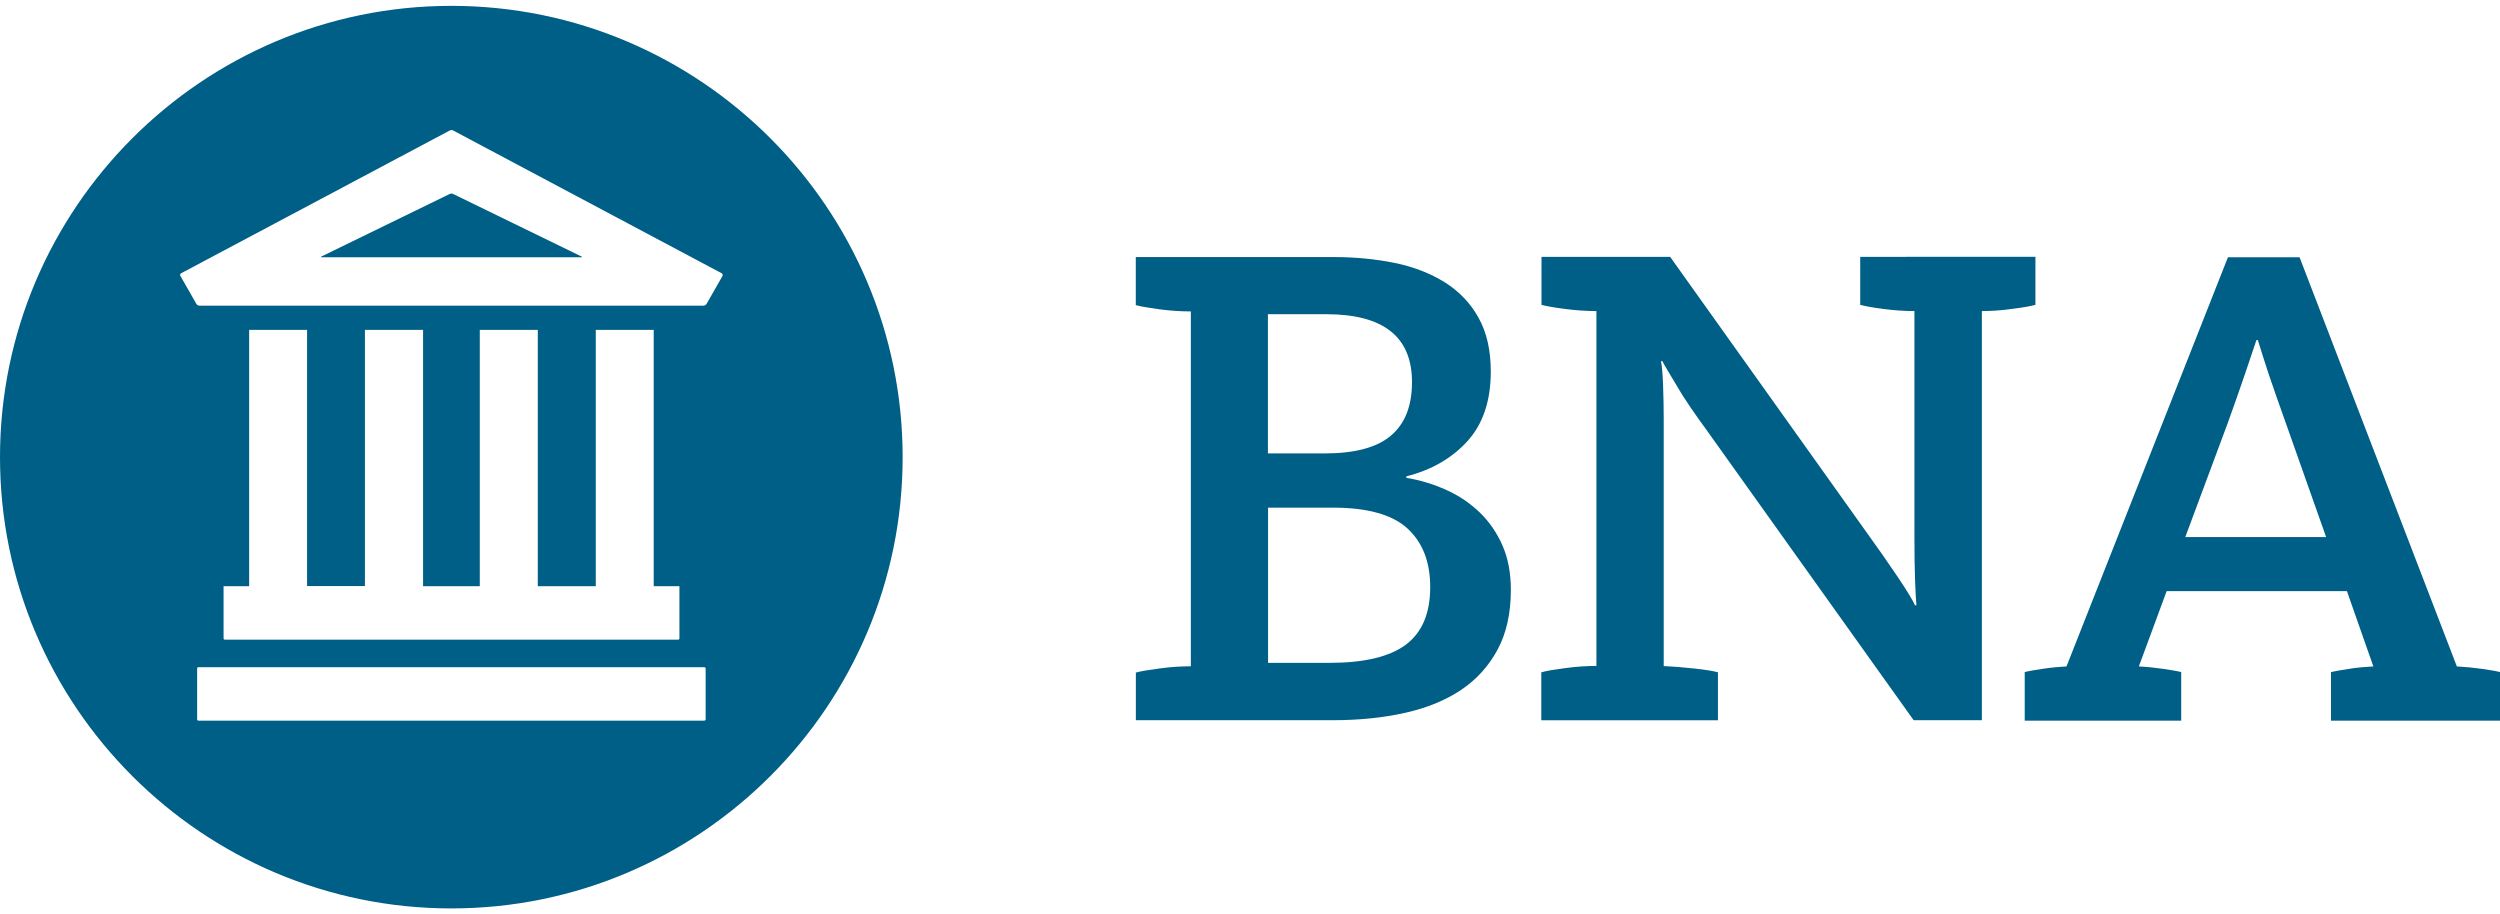
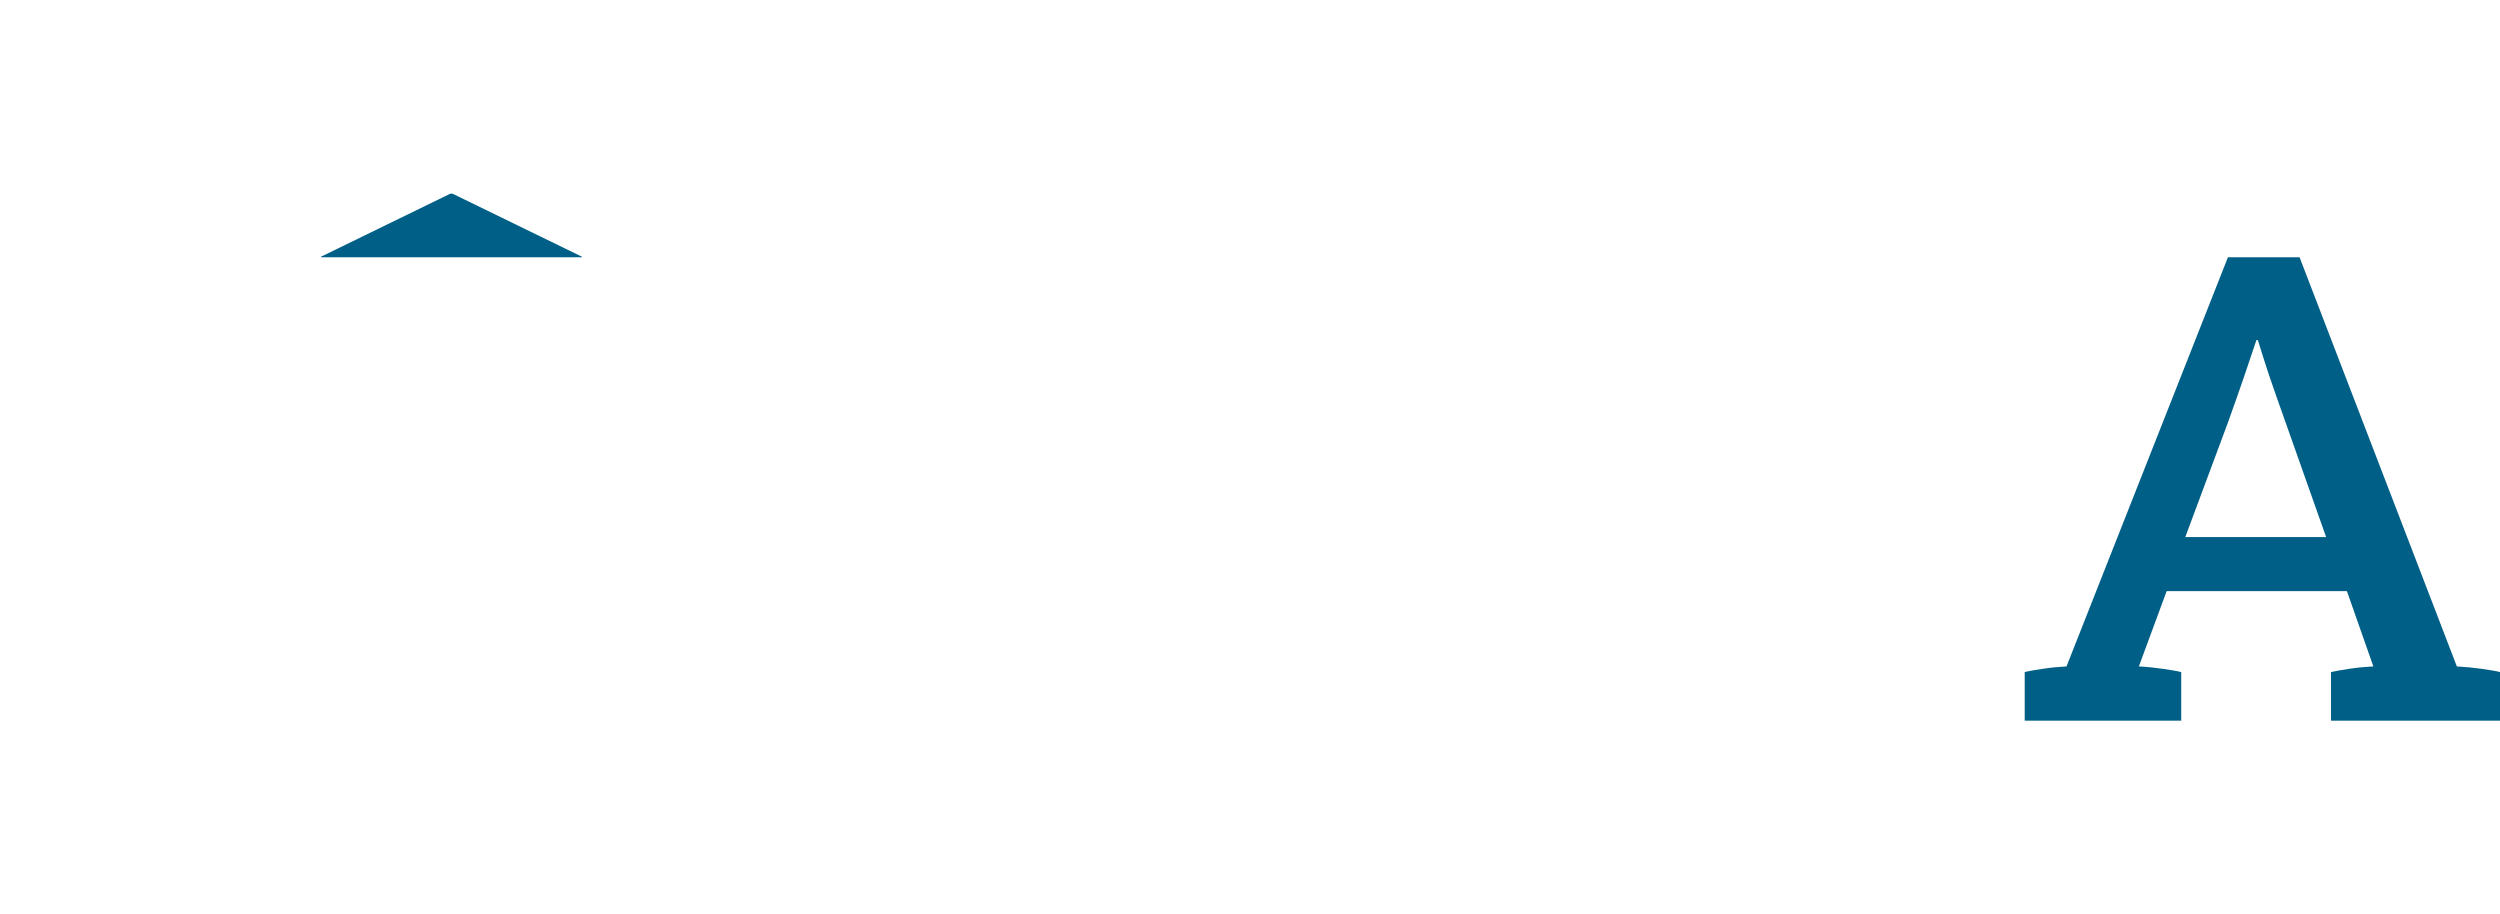
<svg xmlns="http://www.w3.org/2000/svg" xml:space="preserve" width="350px" height="128px" version="1.1" style="shape-rendering:geometricPrecision; text-rendering:geometricPrecision; image-rendering:optimizeQuality; fill-rule:evenodd; clip-rule:evenodd" viewBox="0 0 350 128">
  <defs>
    <style type="text/css">
   
    .fil0 {fill:#005F86;fill-rule:nonzero}
   
  </style>
  </defs>
  <g id="Capa_x0020_1">
    <g id="_2721273742496">
-       <path class="fil0" d="M63.19 0.82c-34.83,0 -63.19,28.34 -63.19,63.19 0,34.85 28.36,63.17 63.19,63.17 34.84,0 63.18,-28.34 63.18,-63.17 0,-34.84 -28.34,-63.19 -63.18,-63.19zm35.6 99.88c0,0.11 -0.08,0.19 -0.19,0.19l-70.82 0c-0.1,0 -0.18,-0.08 -0.18,-0.19l0 -7.11c0,-0.11 0.07,-0.18 0.18,-0.18l70.82 0c0.11,0 0.19,0.07 0.19,0.18l0 7.11 0 0zm-47.7 -18.63l0 -35.89 8.14 0 0 35.89 7.94 0 0 -35.89 8.12 0 0 35.89 8.12 0 0 -35.89 8.11 0 0 35.89 3.6 0 0 7.3c0,0.1 -0.07,0.18 -0.18,0.18l-63.46 0c-0.11,0 -0.18,-0.08 -0.18,-0.18l0 -7.3 3.58 0 0 -35.89 8.11 0 0 35.87 8.12 0 -0.02 0.02zm50.07 -43.45l-2.25 3.94c-0.08,0.12 -0.25,0.23 -0.39,0.23l-70.63 0c-0.14,0 -0.31,-0.1 -0.39,-0.23l-2.25 -3.94c-0.07,-0.13 -0.03,-0.28 0.1,-0.36l37.63 -20c0.12,-0.07 0.34,-0.07 0.45,0l37.61 20c0.12,0.06 0.17,0.23 0.11,0.36l0.01 0z" />
      <path class="fil0" d="M81.41 35.91l-17.72 -8.63c-0.13,-0.06 -0.3,-0.14 -0.36,-0.17 -0.06,-0.03 -0.22,0 -0.36,0.04l-17.97 8.76c-0.12,0.06 -0.1,0.11 0.04,0.11l36.34 0c0.14,0 0.15,-0.04 0.03,-0.11z" />
-       <path class="fil0" d="M159.01 94.16c0.72,-0.2 1.84,-0.38 3.37,-0.58 1.53,-0.21 2.97,-0.3 4.34,-0.3l0 -49.68c-1.37,0 -2.81,-0.09 -4.34,-0.29 -1.52,-0.21 -2.65,-0.39 -3.37,-0.59l0 -6.73 27.77 0c2.98,0 5.81,0.28 8.48,0.82 2.67,0.55 5,1.46 7.02,2.72 2,1.26 3.59,2.92 4.72,4.96 1.14,2.05 1.71,4.55 1.71,7.53 0,4.08 -1.09,7.33 -3.25,9.72 -2.17,2.39 -5.01,4.05 -8.57,4.95l0 0.21c1.96,0.32 3.82,0.89 5.61,1.7 1.8,0.81 3.35,1.88 4.69,3.17 1.34,1.31 2.39,2.84 3.17,4.63 0.78,1.79 1.16,3.85 1.16,6.19 0,3.27 -0.62,6.05 -1.85,8.34 -1.24,2.32 -2.95,4.2 -5.12,5.66 -2.18,1.46 -4.8,2.53 -7.86,3.21 -3.06,0.69 -6.44,1.03 -10.16,1.03l-27.51 0 0 -6.72 0 0.05 -0.01 0zm18.51 -30.68l7.89 0c4.29,0 7.41,-0.84 9.35,-2.52 1.96,-1.67 2.92,-4.16 2.92,-7.47 0,-6.33 -3.99,-9.5 -11.99,-9.5l-8.18 0 0 19.49 0.01 0zm0 29.32l8.61 0c4.83,0 8.38,-0.84 10.67,-2.53 2.28,-1.7 3.43,-4.38 3.43,-8.09 0,-3.51 -1.06,-6.23 -3.18,-8.19 -2.12,-1.94 -5.59,-2.92 -10.42,-2.92l-9.1 0 0 21.73 -0.01 0z" />
-       <path class="fil0" d="M215.81 94.12c0.71,-0.21 1.83,-0.39 3.35,-0.59 1.52,-0.2 2.97,-0.3 4.34,-0.3l0 -49.68c-1.37,0 -2.82,-0.09 -4.34,-0.29 -1.52,-0.19 -2.64,-0.39 -3.35,-0.58l0 -6.72 18.01 0 27.57 38.67c1.55,2.14 2.98,4.19 4.28,6.13 1.31,1.94 2.12,3.28 2.44,3.99l0.19 0c-0.06,-0.65 -0.13,-1.8 -0.19,-3.46 -0.06,-1.66 -0.09,-3.71 -0.09,-6.18l0 -31.56c-1.37,0 -2.8,-0.09 -4.29,-0.29 -1.49,-0.19 -2.59,-0.39 -3.3,-0.58l0 -6.72 24.53 -0.01 0 6.73c-0.71,0.19 -1.81,0.39 -3.3,0.57 -1.49,0.21 -2.89,0.3 -4.2,0.3l0 57.28 -9.55 0 -29.13 -40.82c-0.72,-0.98 -1.42,-1.96 -2.1,-2.96 -0.68,-1.01 -1.29,-1.94 -1.8,-2.83 -0.53,-0.87 -0.98,-1.65 -1.37,-2.28 -0.39,-0.66 -0.65,-1.11 -0.78,-1.37l-0.2 0c0.14,0.59 0.24,1.71 0.3,3.36 0.06,1.66 0.09,3.26 0.09,4.83l0 34.49c1.31,0.06 2.7,0.17 4.24,0.34 1.52,0.16 2.64,0.34 3.35,0.53l0 6.72 -24.73 0 0 -6.72 0.03 -0.01 0 0.01z" />
      <path class="fil0" d="M283.47 94.09c0.51,-0.14 1.35,-0.28 2.49,-0.45 1.13,-0.18 2.25,-0.28 3.35,-0.34l22.6 -57.28 10.03 0 22.02 57.28c1.17,0.06 2.35,0.18 3.51,0.34 1.16,0.17 2.02,0.31 2.53,0.45l0 6.8 -23.66 0 0 -6.8c0.58,-0.14 1.42,-0.28 2.53,-0.45 1.1,-0.18 2.23,-0.28 3.4,-0.34l-3.7 -10.54 -25.24 0 -3.89 10.54c1.16,0.06 2.3,0.18 3.4,0.34 1.1,0.17 1.96,0.3 2.53,0.45l0 6.8 -21.91 0 0 -6.8 0.01 0zm42.18 -18.92l-5.65 -15.98c-0.98,-2.73 -1.77,-5.01 -2.4,-6.86 -0.6,-1.85 -1.11,-3.43 -1.5,-4.72l-0.2 0c-0.45,1.36 -1.01,3.01 -1.66,4.92 -0.66,1.91 -1.43,4.15 -2.35,6.68l-5.95 15.98 19.68 0 0.03 -0.02z" />
    </g>
  </g>
</svg>